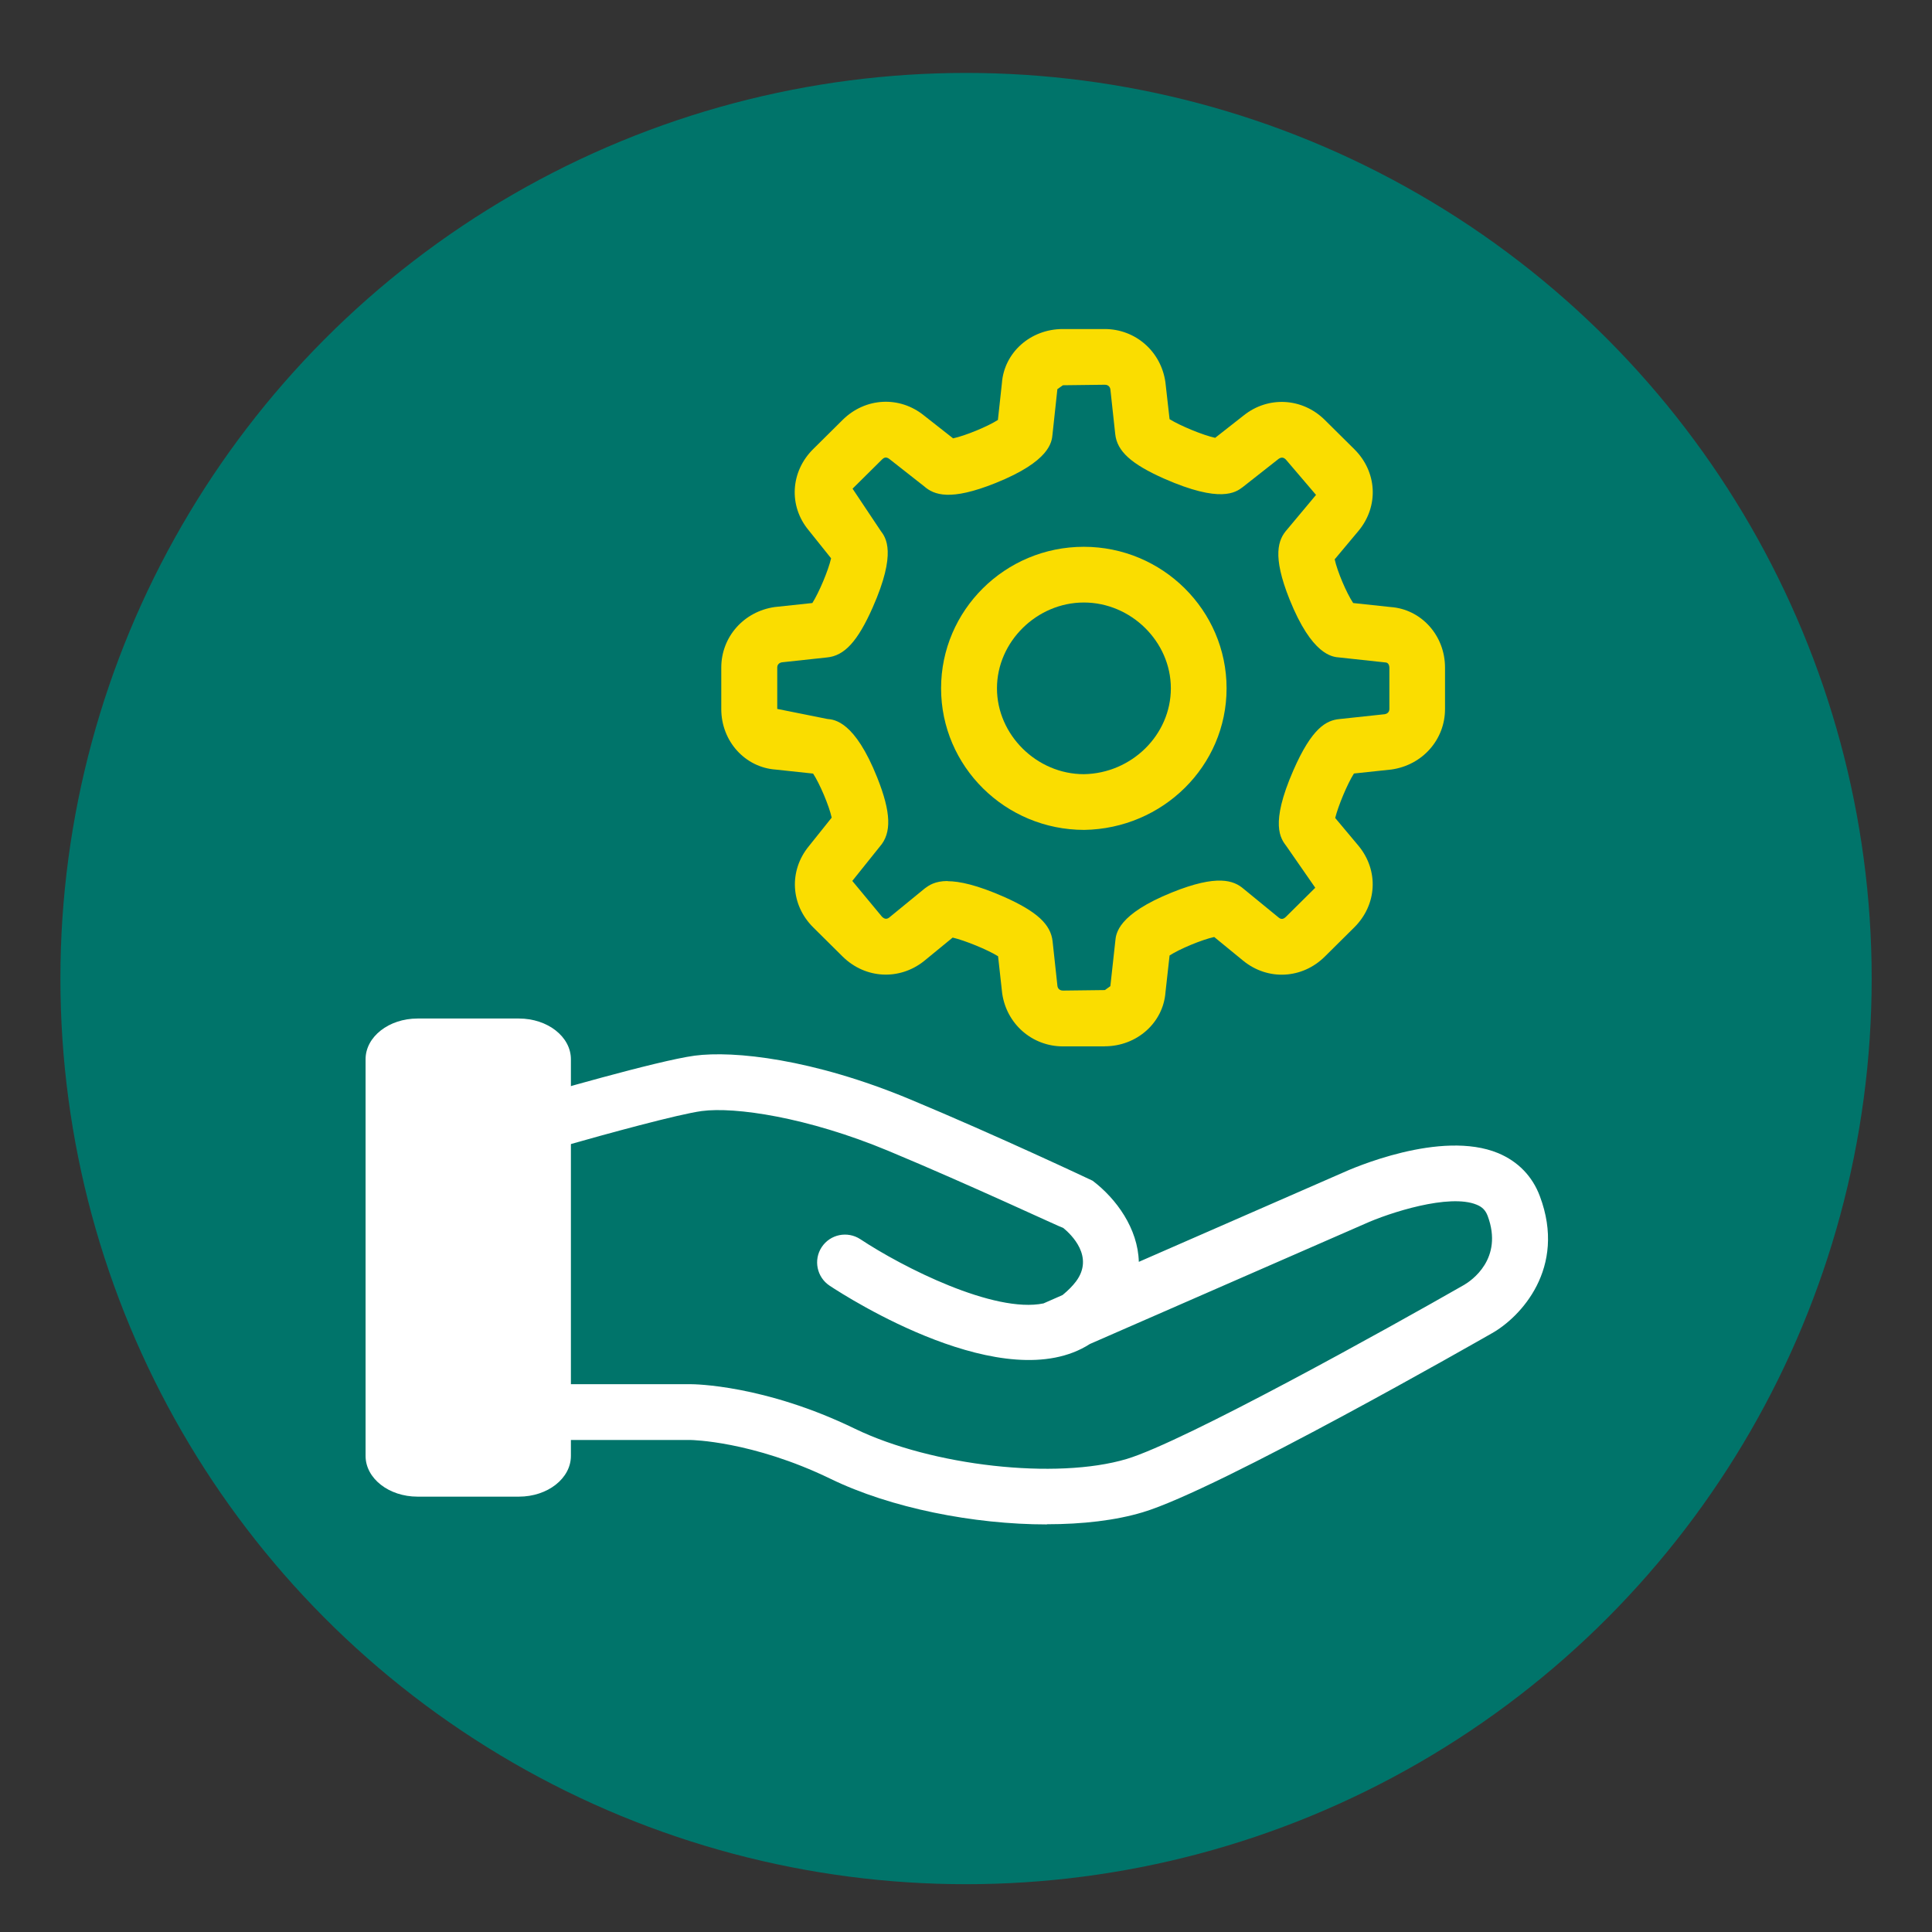
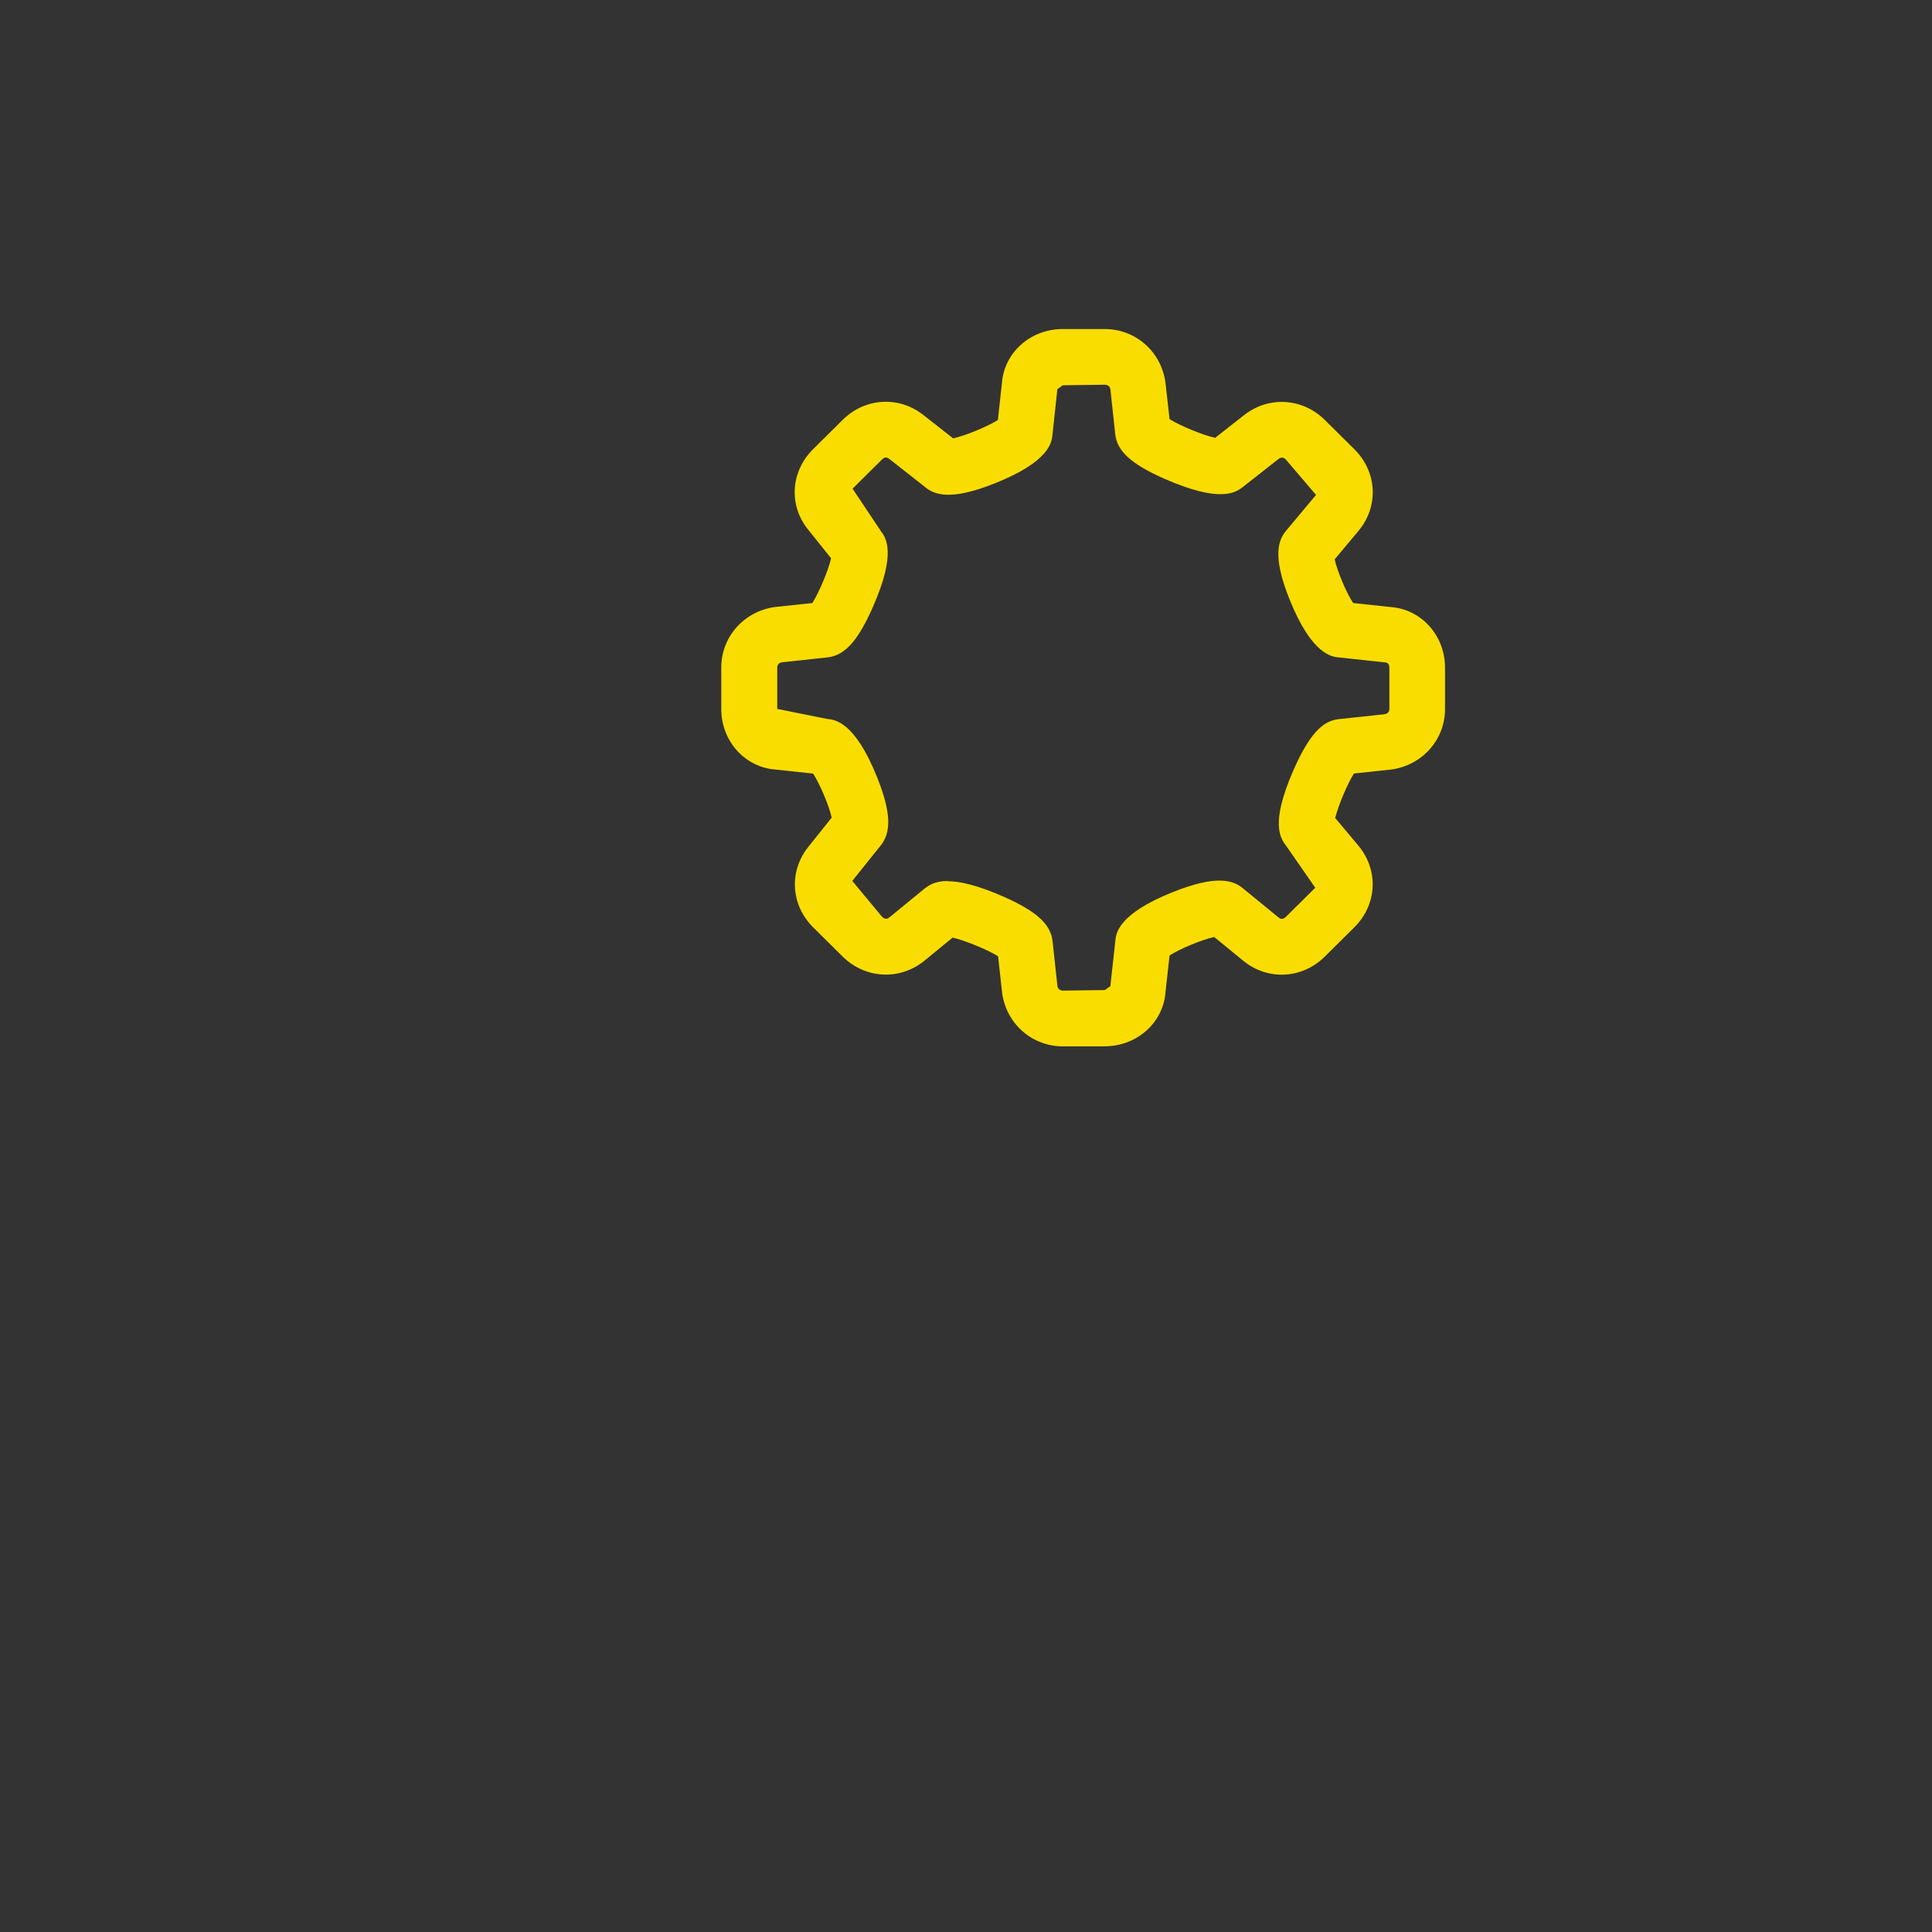
<svg xmlns="http://www.w3.org/2000/svg" version="1.1" viewBox="0 0 226.77 226.77">
  <rect x="0" y="0" width="226.77" height="226.77" fill="#333333" stroke="none" />
  <defs>
    <style>
      .cls-1 {
        fill: #00746a;
      }

      .cls-2 {
        fill: #fff;
      }

      .cls-3 {
        fill: #fadd00;
      }
    </style>
  </defs>
  <g>
    <g id="Calque_4">
-       <circle class="cls-1" cx="113.39" cy="114.86" r="106.3" />
      <g id="_x33_66_x2C__Cog_x2C__Setting_x2C__Gear">
        <path class="cls-3" d="M129.68,122.82h-4.91c-3.62,0-6.63-2.63-7.14-6.24l-.48-4.34c-1.24-.77-3.9-1.86-5.33-2.19l-3.33,2.73c-2.9,2.33-6.91,2.12-9.57-.49l-3.46-3.43c-2.67-2.64-2.89-6.66-.51-9.55l2.67-3.34c-.3-1.39-1.41-4-2.18-5.17l-4.39-.47c-3.58-.25-6.39-3.31-6.39-7.11v-4.86c0-3.6,2.64-6.59,6.28-7.11l4.41-.47c.77-1.21,1.88-3.83,2.2-5.25l-2.64-3.3c-2.36-2.84-2.14-6.87.54-9.52l3.46-3.43c2.65-2.62,6.67-2.85,9.56-.5l3.4,2.67c1.39-.29,4.07-1.39,5.26-2.16l.47-4.32c.26-3.57,3.33-6.35,7.15-6.35h4.91c3.62,0,6.62,2.63,7.13,6.24l.49,4.34c1.24.77,3.92,1.88,5.35,2.19l3.35-2.63c2.86-2.29,6.87-2.09,9.52.53l3.46,3.43c2.68,2.65,2.9,6.67.52,9.56l-2.82,3.37c.3,1.4,1.39,3.97,2.17,5.13l4.39.47c3.58.25,6.39,3.31,6.39,7.11v4.86c0,3.59-2.64,6.58-6.28,7.1l-4.41.47c-.77,1.21-1.85,3.8-2.2,5.22l2.74,3.27c2.4,2.91,2.17,6.92-.5,9.57l-3.46,3.43c-2.64,2.62-6.66,2.85-9.56.5l-3.42-2.8c-1.41.3-4.06,1.4-5.24,2.17l-.48,4.31c-.26,3.56-3.33,6.35-7.15,6.35ZM111.22,103.43c1.38,0,3.45.44,6.63,1.84,3.84,1.71,5.49,3.22,5.7,5.23l.57,5.26c.03.18.18.51.65.51l4.92-.06.64-.46.58-5.29c.08-.89.29-3.14,6.65-5.71,5.33-2.15,7.26-1.41,8.41-.42l4.13,3.38c.34.28.63.1.82-.08l3.46-3.43-3.38-4.87c-.69-.91-1.96-2.56.8-8.89,2.2-5.05,3.9-5.89,5.42-6.04l5.32-.57c.19-.03.54-.18.54-.61v-4.86c0-.2-.09-.57-.42-.6l-5.46-.59c-.82-.06-3.21-.27-5.84-6.82-2.07-5.17-1.32-7.03-.3-8.18l3.41-4.08-3.55-4.16c-.18-.18-.46-.34-.84-.07l-4.22,3.32c-.81.61-2.58,1.92-9.2-.99-3.88-1.72-5.55-3.23-5.76-5.25l-.57-5.26c-.03-.18-.18-.52-.65-.52l-4.92.06-.65.46-.57,5.29c-.08.91-.29,3.16-6.69,5.73-5.31,2.13-7.22,1.4-8.38.38l-4.06-3.19c-.42-.34-.7-.14-.88.04l-3.46,3.43,3.29,4.93c.62.82,1.92,2.57-.93,9.02-1.76,3.97-3.31,5.67-5.37,5.86l-5.29.57c-.19.03-.54.18-.54.61v4.86l5.88,1.18c.85.07,3.23.29,5.86,6.89,1.62,4.07,1.71,6.49.29,8.1l-3.22,4.02,3.5,4.22c.2.18.48.36.84.07l4.18-3.42c.46-.34,1.17-.86,2.68-.86ZM157.83,70.67l.12.02s-.08-.02-.12-.02Z" />
      </g>
-       <path class="cls-2" d="M122.87,178.93c-8.58,0-18.33-1.92-25.38-5.35-9.2-4.46-16.37-4.56-16.43-4.56h-21.41v-39.42l2.36-.69c1.53-.45,15.13-4.41,19.52-5,4.58-.61,13.88.37,25.28,5.12,10.32,4.3,21.34,9.51,21.44,9.56,2.78,2.11,5.32,5.61,5.42,9.52l23.84-10.42c1.13-.52,11.6-5.13,18.34-2.34,2.32.97,4.02,2.71,4.89,5.05,3.19,8.46-2.3,14.23-5.64,16.1-1.28.73-32.07,18.34-40.96,21-3.19.96-7.08,1.41-11.26,1.41ZM66.2,162.47h14.87c.35,0,8.64.06,19.28,5.23,9.05,4.38,23.64,6.01,31.89,3.55,6.79-2.04,30.9-15.45,39.62-20.44.8-.47,4.65-3.04,2.75-8.11-.25-.64-.62-1.03-1.29-1.3-3.21-1.33-10.27.95-13.17,2.27l-32.22,14.08c-9.93,6.39-28.41-5.42-30.55-6.84-1.51-1-1.92-3.03-.93-4.53,1.01-1.52,3.03-1.91,4.53-.93,4.98,3.3,15.7,8.73,21.5,7.54l2.21-.97s.03-.02.05-.03c.63-.52,1.15-1.04,1.55-1.57,2.19-2.91-.56-5.53-1.49-6.29h0c-.18,0-10.7-4.95-20.54-9.05-9.49-3.95-17.99-5.19-21.89-4.67-2.79.38-11.22,2.69-16.2,4.11v27.96Z" />
-       <path class="cls-3" d="M127.27,97.41c-9.29,0-16.81-7.46-16.81-16.62s7.51-16.61,16.75-16.61,16.76,7.46,16.76,16.61-7.5,16.47-16.7,16.62ZM127.22,70.72c-5.53,0-10.2,4.61-10.2,10.07s4.67,10.08,10.2,10.08c5.6-.09,10.21-4.61,10.21-10.08s-4.67-10.07-10.21-10.07Z" />
-       <path class="cls-2" d="M60.91,119.55h-11.9c-3.37,0-6.1,2.14-6.1,4.78v46.56c0,2.64,2.73,4.78,6.1,4.78h11.9c3.37,0,6.1-2.14,6.1-4.78v-46.56c0-2.64-2.73-4.78-6.1-4.78Z" />
    </g>
  </g>
</svg>